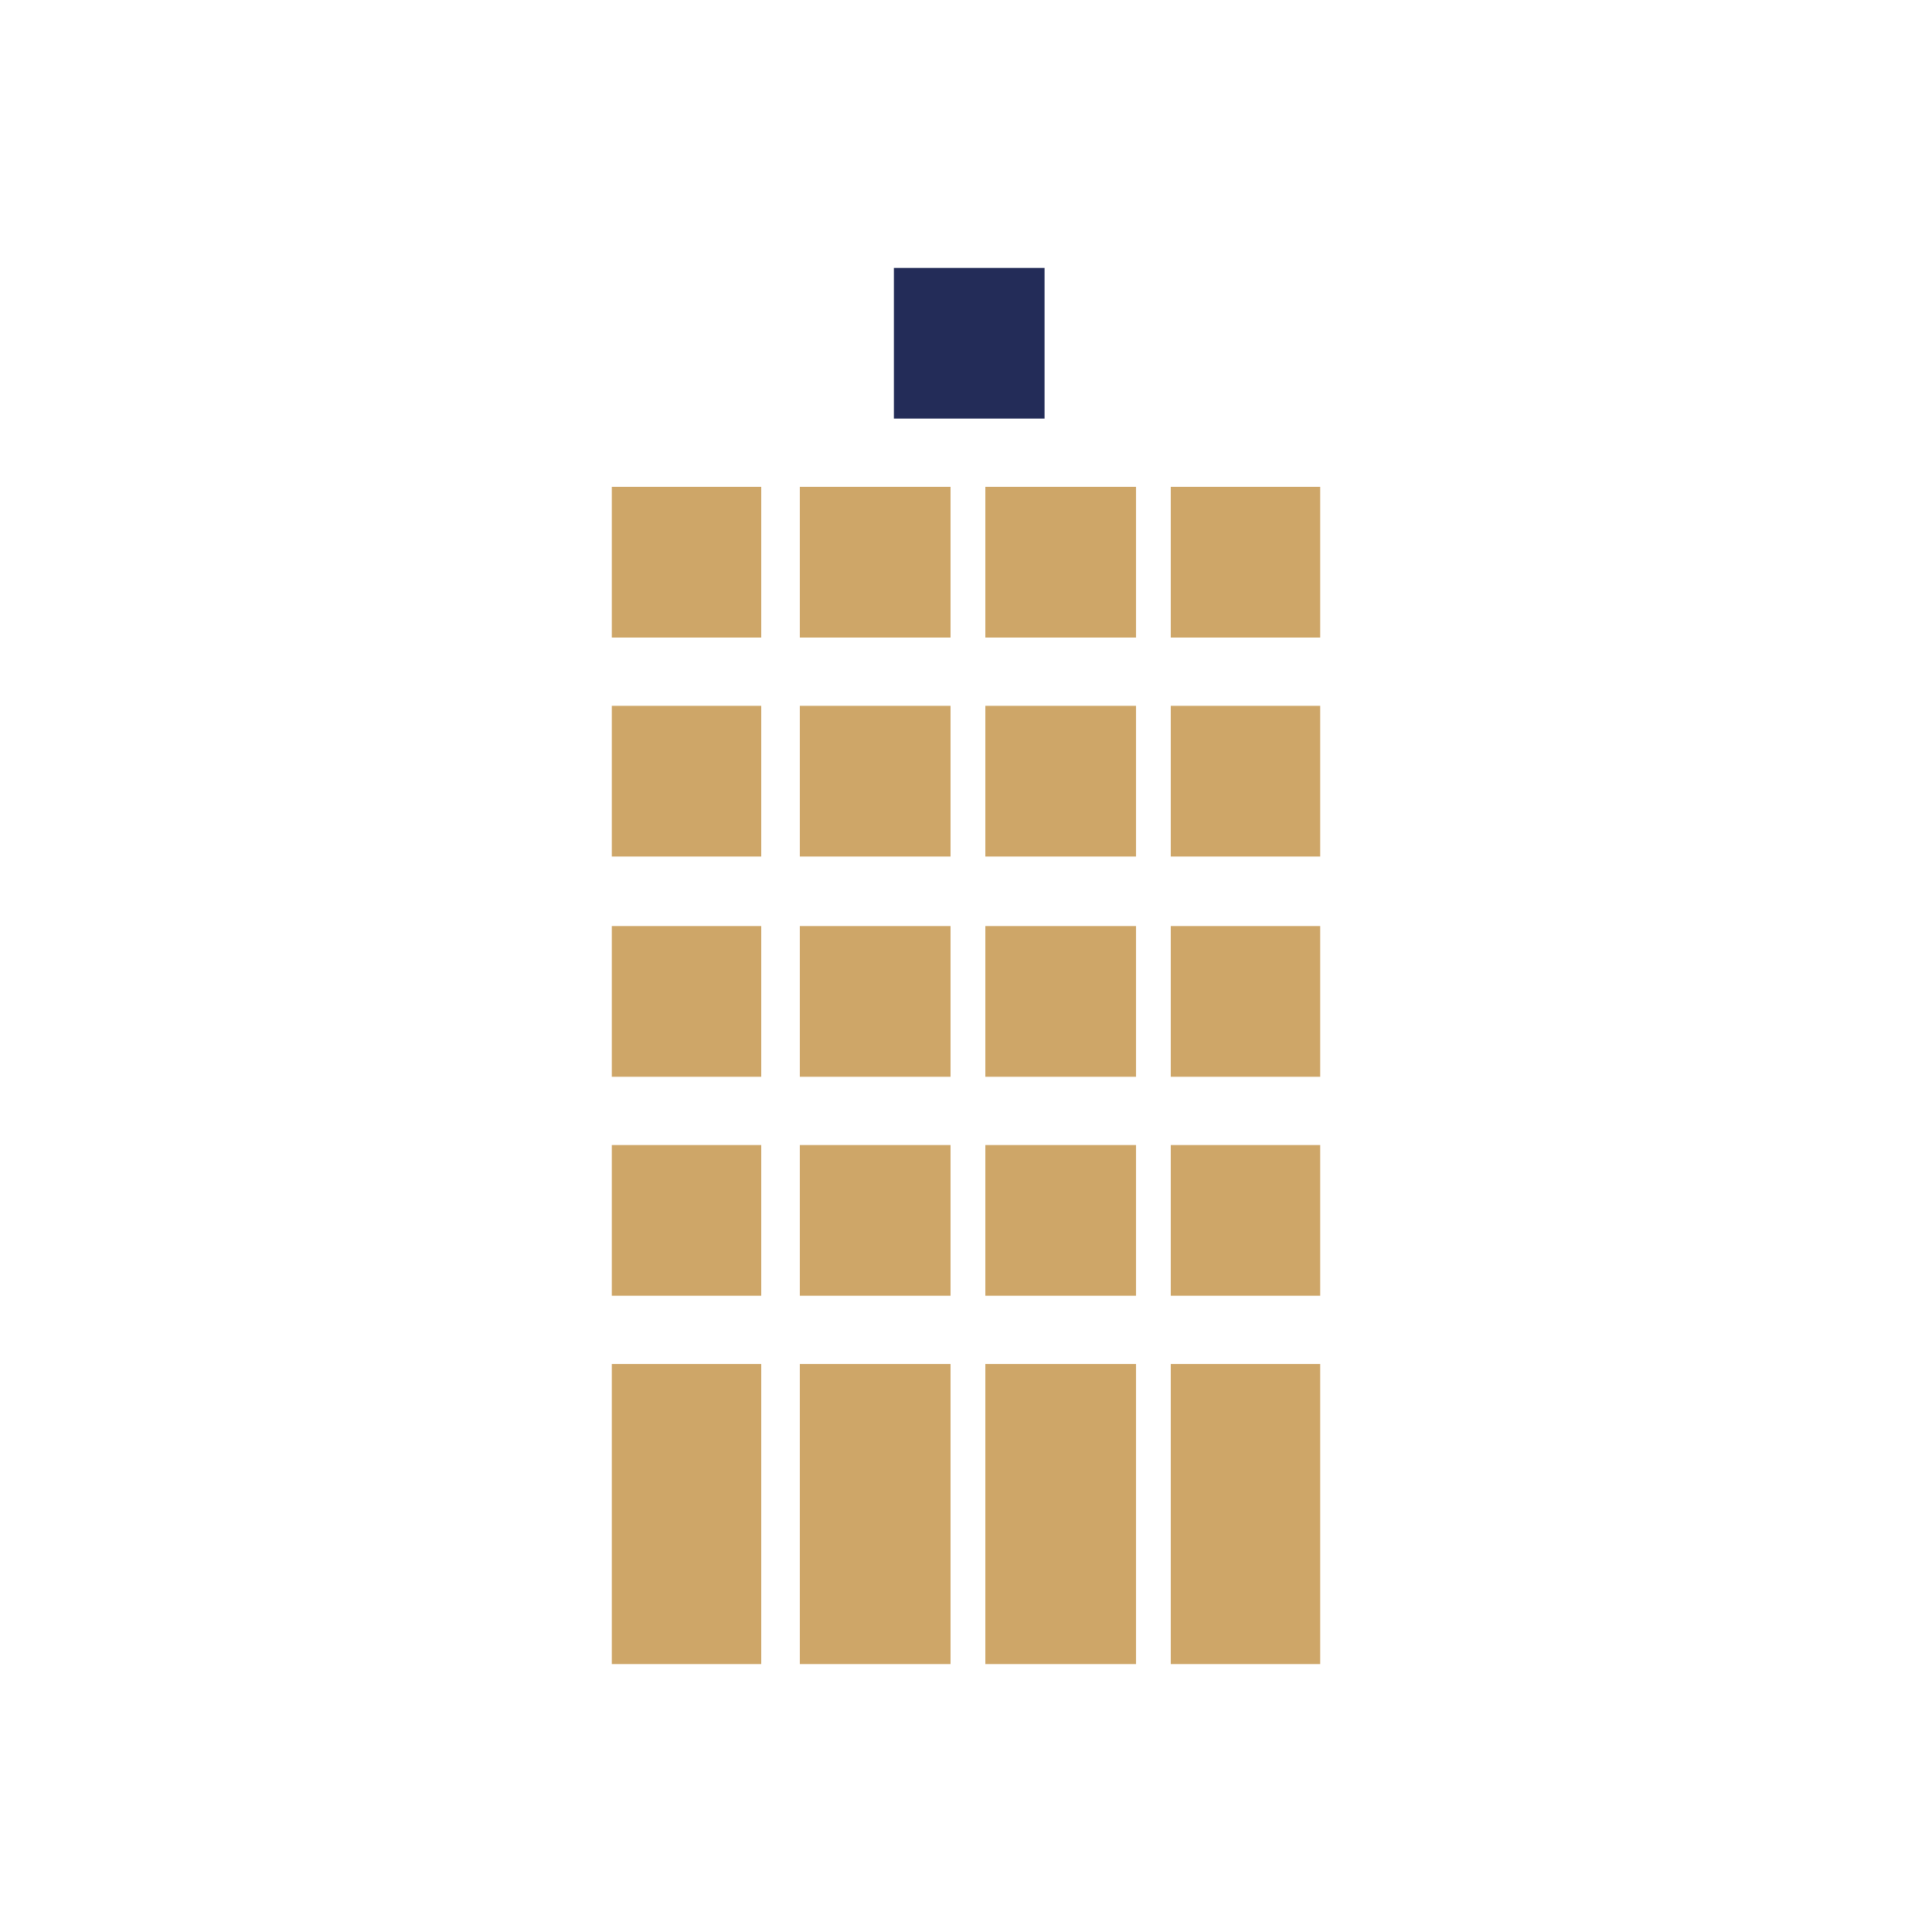
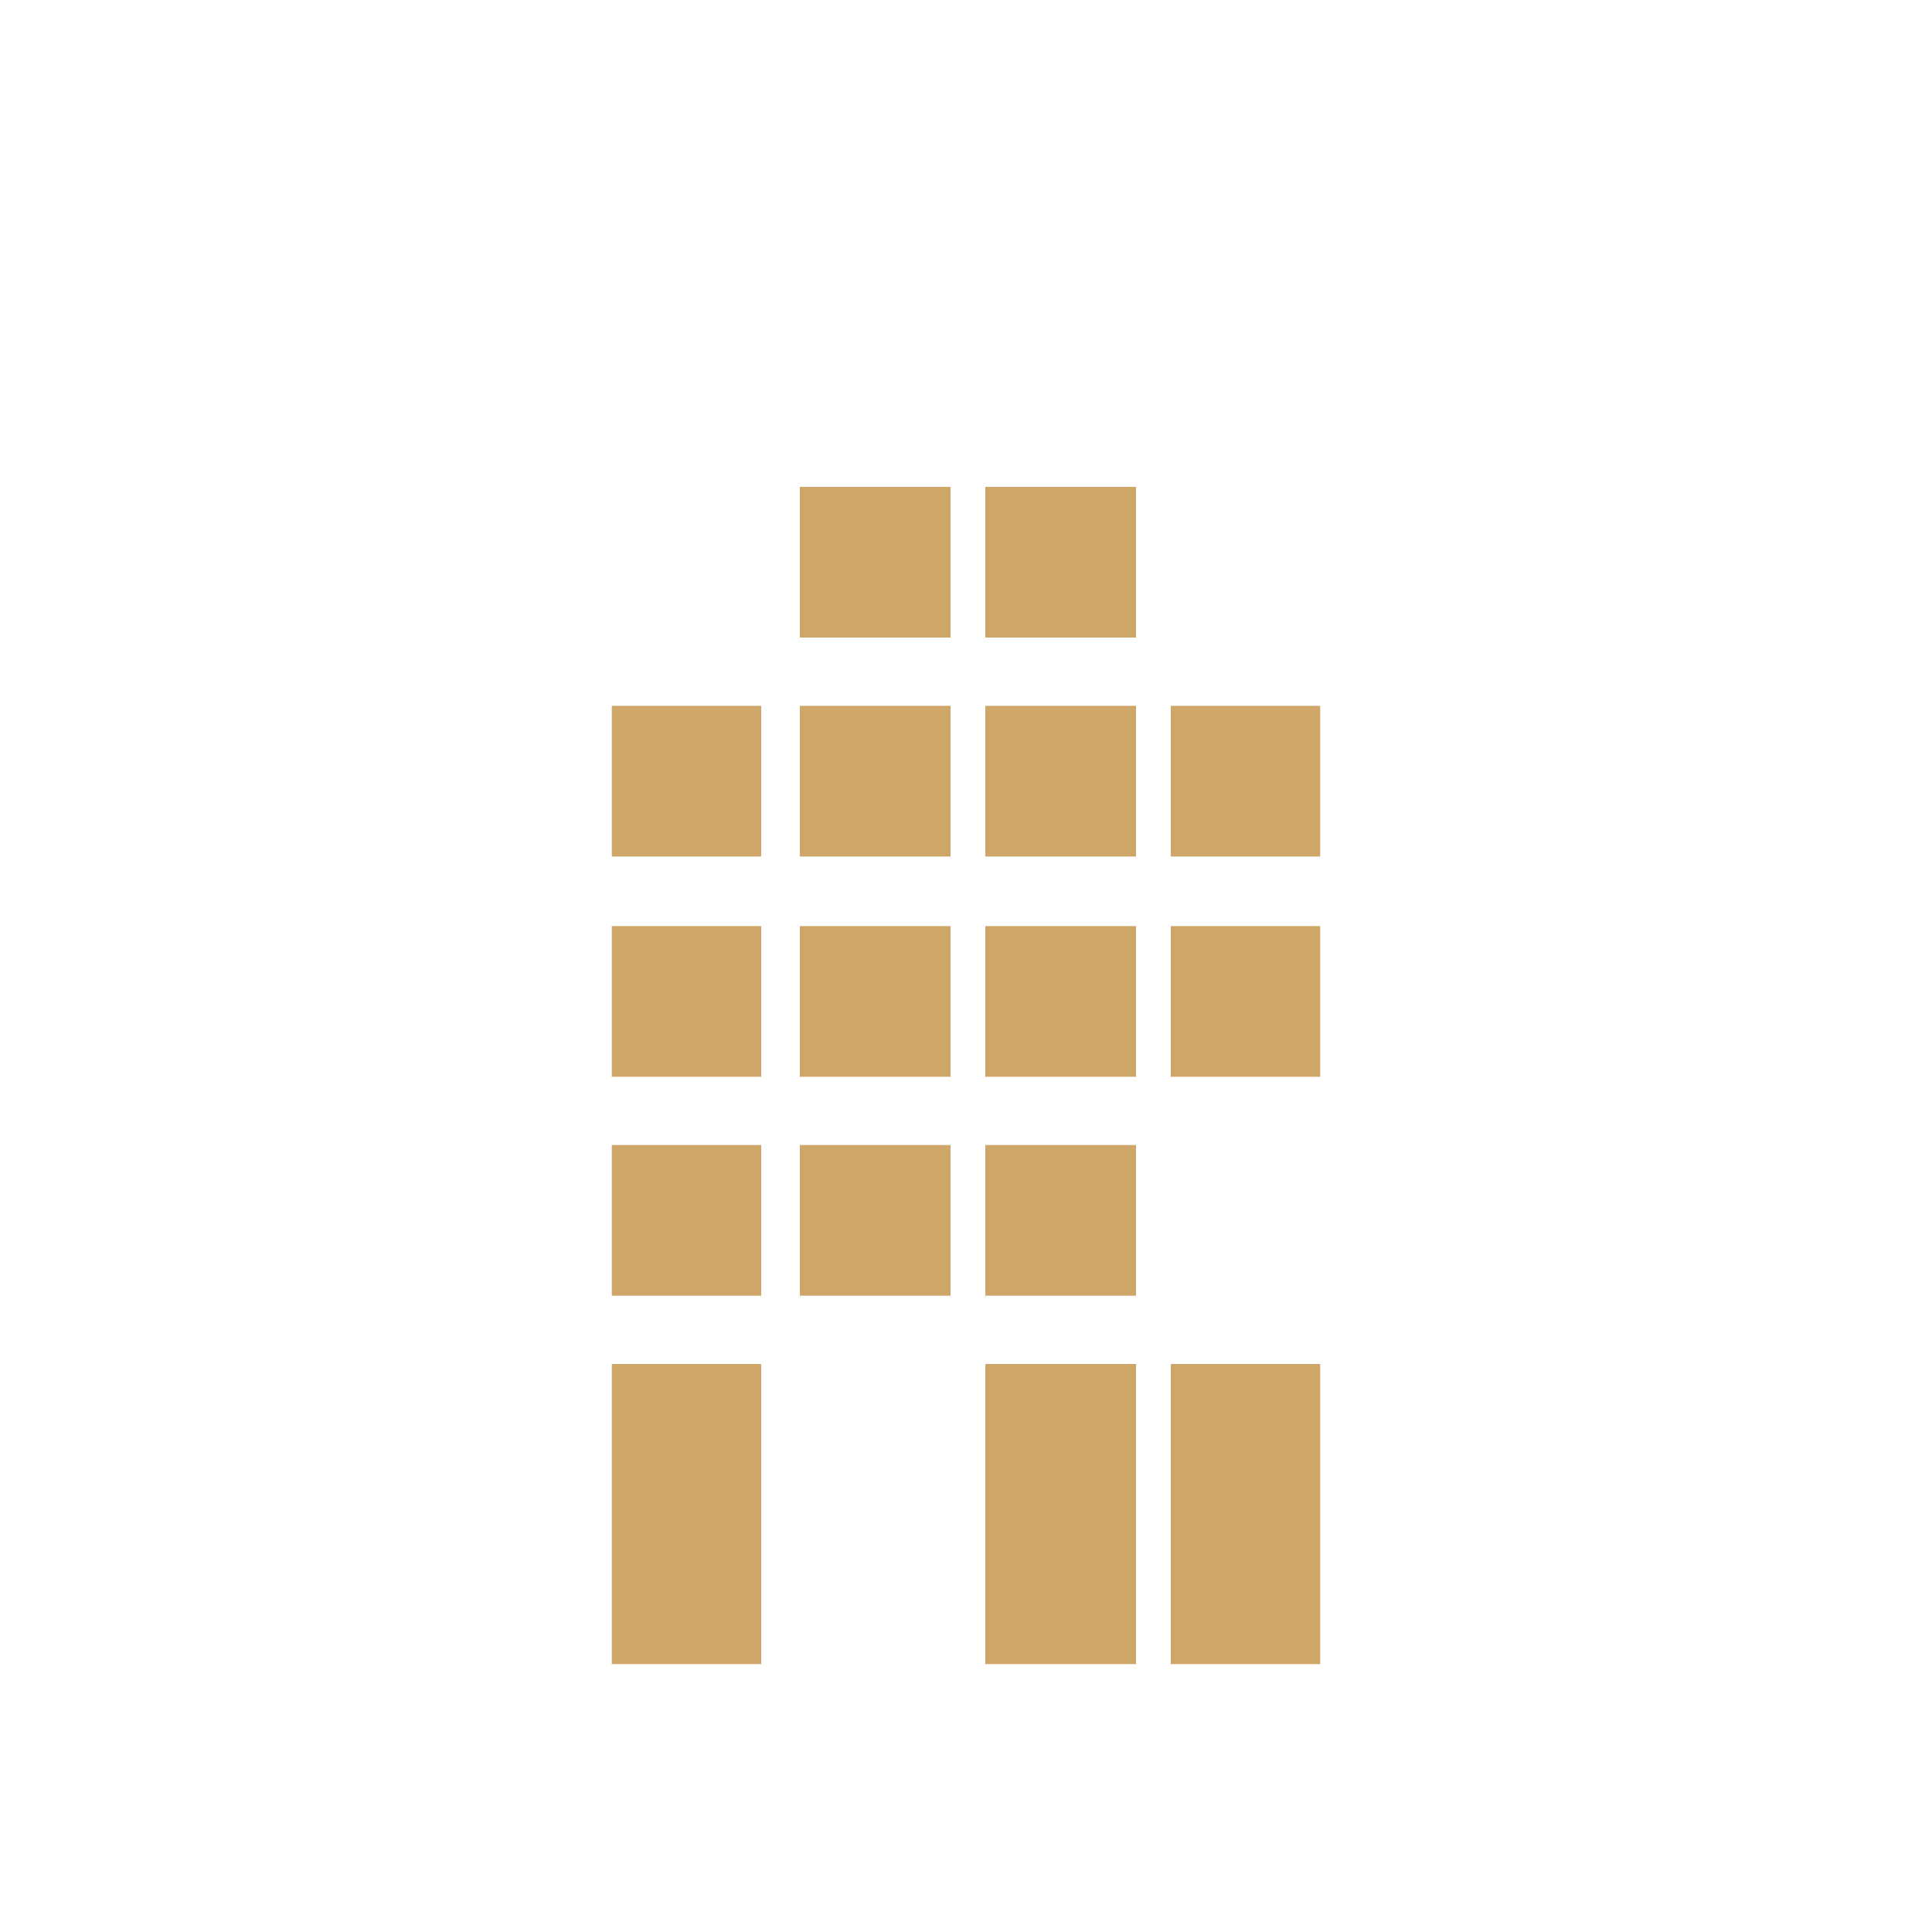
<svg xmlns="http://www.w3.org/2000/svg" version="1.1" width="1500" height="1500">
  <path d="M0 0 C38.61 0 77.22 0 117 0 C117 76.89 117 153.78 117 233 C78.39 233 39.78 233 0 233 C0 156.11 0 79.22 0 0 Z " fill="#CEA668" transform="translate(765,1059)" />
-   <path d="M0 0 C38.61 0 77.22 0 117 0 C117 76.89 117 153.78 117 233 C78.39 233 39.78 233 0 233 C0 156.11 0 79.22 0 0 Z " fill="#CEA668" transform="translate(621,1059)" />
  <path d="M0 0 C38.28 0 76.56 0 116 0 C116 76.89 116 153.78 116 233 C77.72 233 39.44 233 0 233 C0 156.11 0 79.22 0 0 Z " fill="#CEA668" transform="translate(909,1059)" />
  <path d="M0 0 C38.28 0 76.56 0 116 0 C116 76.89 116 153.78 116 233 C77.72 233 39.44 233 0 233 C0 156.11 0 79.22 0 0 Z " fill="#CEA668" transform="translate(475,1059)" />
  <path d="M0 0 C38.61 0 77.22 0 117 0 C117 38.61 117 77.22 117 117 C78.39 117 39.78 117 0 117 C0 78.39 0 39.78 0 0 Z " fill="#CEA668" transform="translate(765,889)" />
  <path d="M0 0 C38.61 0 77.22 0 117 0 C117 38.61 117 77.22 117 117 C78.39 117 39.78 117 0 117 C0 78.39 0 39.78 0 0 Z " fill="#CEA668" transform="translate(621,889)" />
  <path d="M0 0 C38.61 0 77.22 0 117 0 C117 38.61 117 77.22 117 117 C78.39 117 39.78 117 0 117 C0 78.39 0 39.78 0 0 Z " fill="#CEA668" transform="translate(765,719)" />
  <path d="M0 0 C38.61 0 77.22 0 117 0 C117 38.61 117 77.22 117 117 C78.39 117 39.78 117 0 117 C0 78.39 0 39.78 0 0 Z " fill="#CEA668" transform="translate(621,719)" />
  <path d="M0 0 C38.61 0 77.22 0 117 0 C117 38.61 117 77.22 117 117 C78.39 117 39.78 117 0 117 C0 78.39 0 39.78 0 0 Z " fill="#CEA668" transform="translate(765,548)" />
  <path d="M0 0 C38.61 0 77.22 0 117 0 C117 38.61 117 77.22 117 117 C78.39 117 39.78 117 0 117 C0 78.39 0 39.78 0 0 Z " fill="#CEA668" transform="translate(621,548)" />
  <path d="M0 0 C38.61 0 77.22 0 117 0 C117 38.61 117 77.22 117 117 C78.39 117 39.78 117 0 117 C0 78.39 0 39.78 0 0 Z " fill="#CEA668" transform="translate(765,378)" />
  <path d="M0 0 C38.61 0 77.22 0 117 0 C117 38.61 117 77.22 117 117 C78.39 117 39.78 117 0 117 C0 78.39 0 39.78 0 0 Z " fill="#CEA668" transform="translate(621,378)" />
-   <path d="M0 0 C38.61 0 77.22 0 117 0 C117 38.61 117 77.22 117 117 C78.39 117 39.78 117 0 117 C0 78.39 0 39.78 0 0 Z " fill="#232C58" transform="translate(694,208)" />
-   <path d="M0 0 C38.28 0 76.56 0 116 0 C116 38.61 116 77.22 116 117 C77.72 117 39.44 117 0 117 C0 78.39 0 39.78 0 0 Z " fill="#CEA668" transform="translate(909,889)" />
  <path d="M0 0 C38.28 0 76.56 0 116 0 C116 38.61 116 77.22 116 117 C77.72 117 39.44 117 0 117 C0 78.39 0 39.78 0 0 Z " fill="#CEA668" transform="translate(475,889)" />
  <path d="M0 0 C38.28 0 76.56 0 116 0 C116 38.61 116 77.22 116 117 C77.72 117 39.44 117 0 117 C0 78.39 0 39.78 0 0 Z " fill="#CEA668" transform="translate(909,719)" />
  <path d="M0 0 C38.28 0 76.56 0 116 0 C116 38.61 116 77.22 116 117 C77.72 117 39.44 117 0 117 C0 78.39 0 39.78 0 0 Z " fill="#CEA668" transform="translate(475,719)" />
  <path d="M0 0 C38.28 0 76.56 0 116 0 C116 38.61 116 77.22 116 117 C77.72 117 39.44 117 0 117 C0 78.39 0 39.78 0 0 Z " fill="#CEA668" transform="translate(909,548)" />
  <path d="M0 0 C38.28 0 76.56 0 116 0 C116 38.61 116 77.22 116 117 C77.72 117 39.44 117 0 117 C0 78.39 0 39.78 0 0 Z " fill="#CEA668" transform="translate(475,548)" />
-   <path d="M0 0 C38.28 0 76.56 0 116 0 C116 38.61 116 77.22 116 117 C77.72 117 39.44 117 0 117 C0 78.39 0 39.78 0 0 Z " fill="#CEA668" transform="translate(909,378)" />
-   <path d="M0 0 C38.28 0 76.56 0 116 0 C116 38.61 116 77.22 116 117 C77.72 117 39.44 117 0 117 C0 78.39 0 39.78 0 0 Z " fill="#CEA668" transform="translate(475,378)" />
</svg>